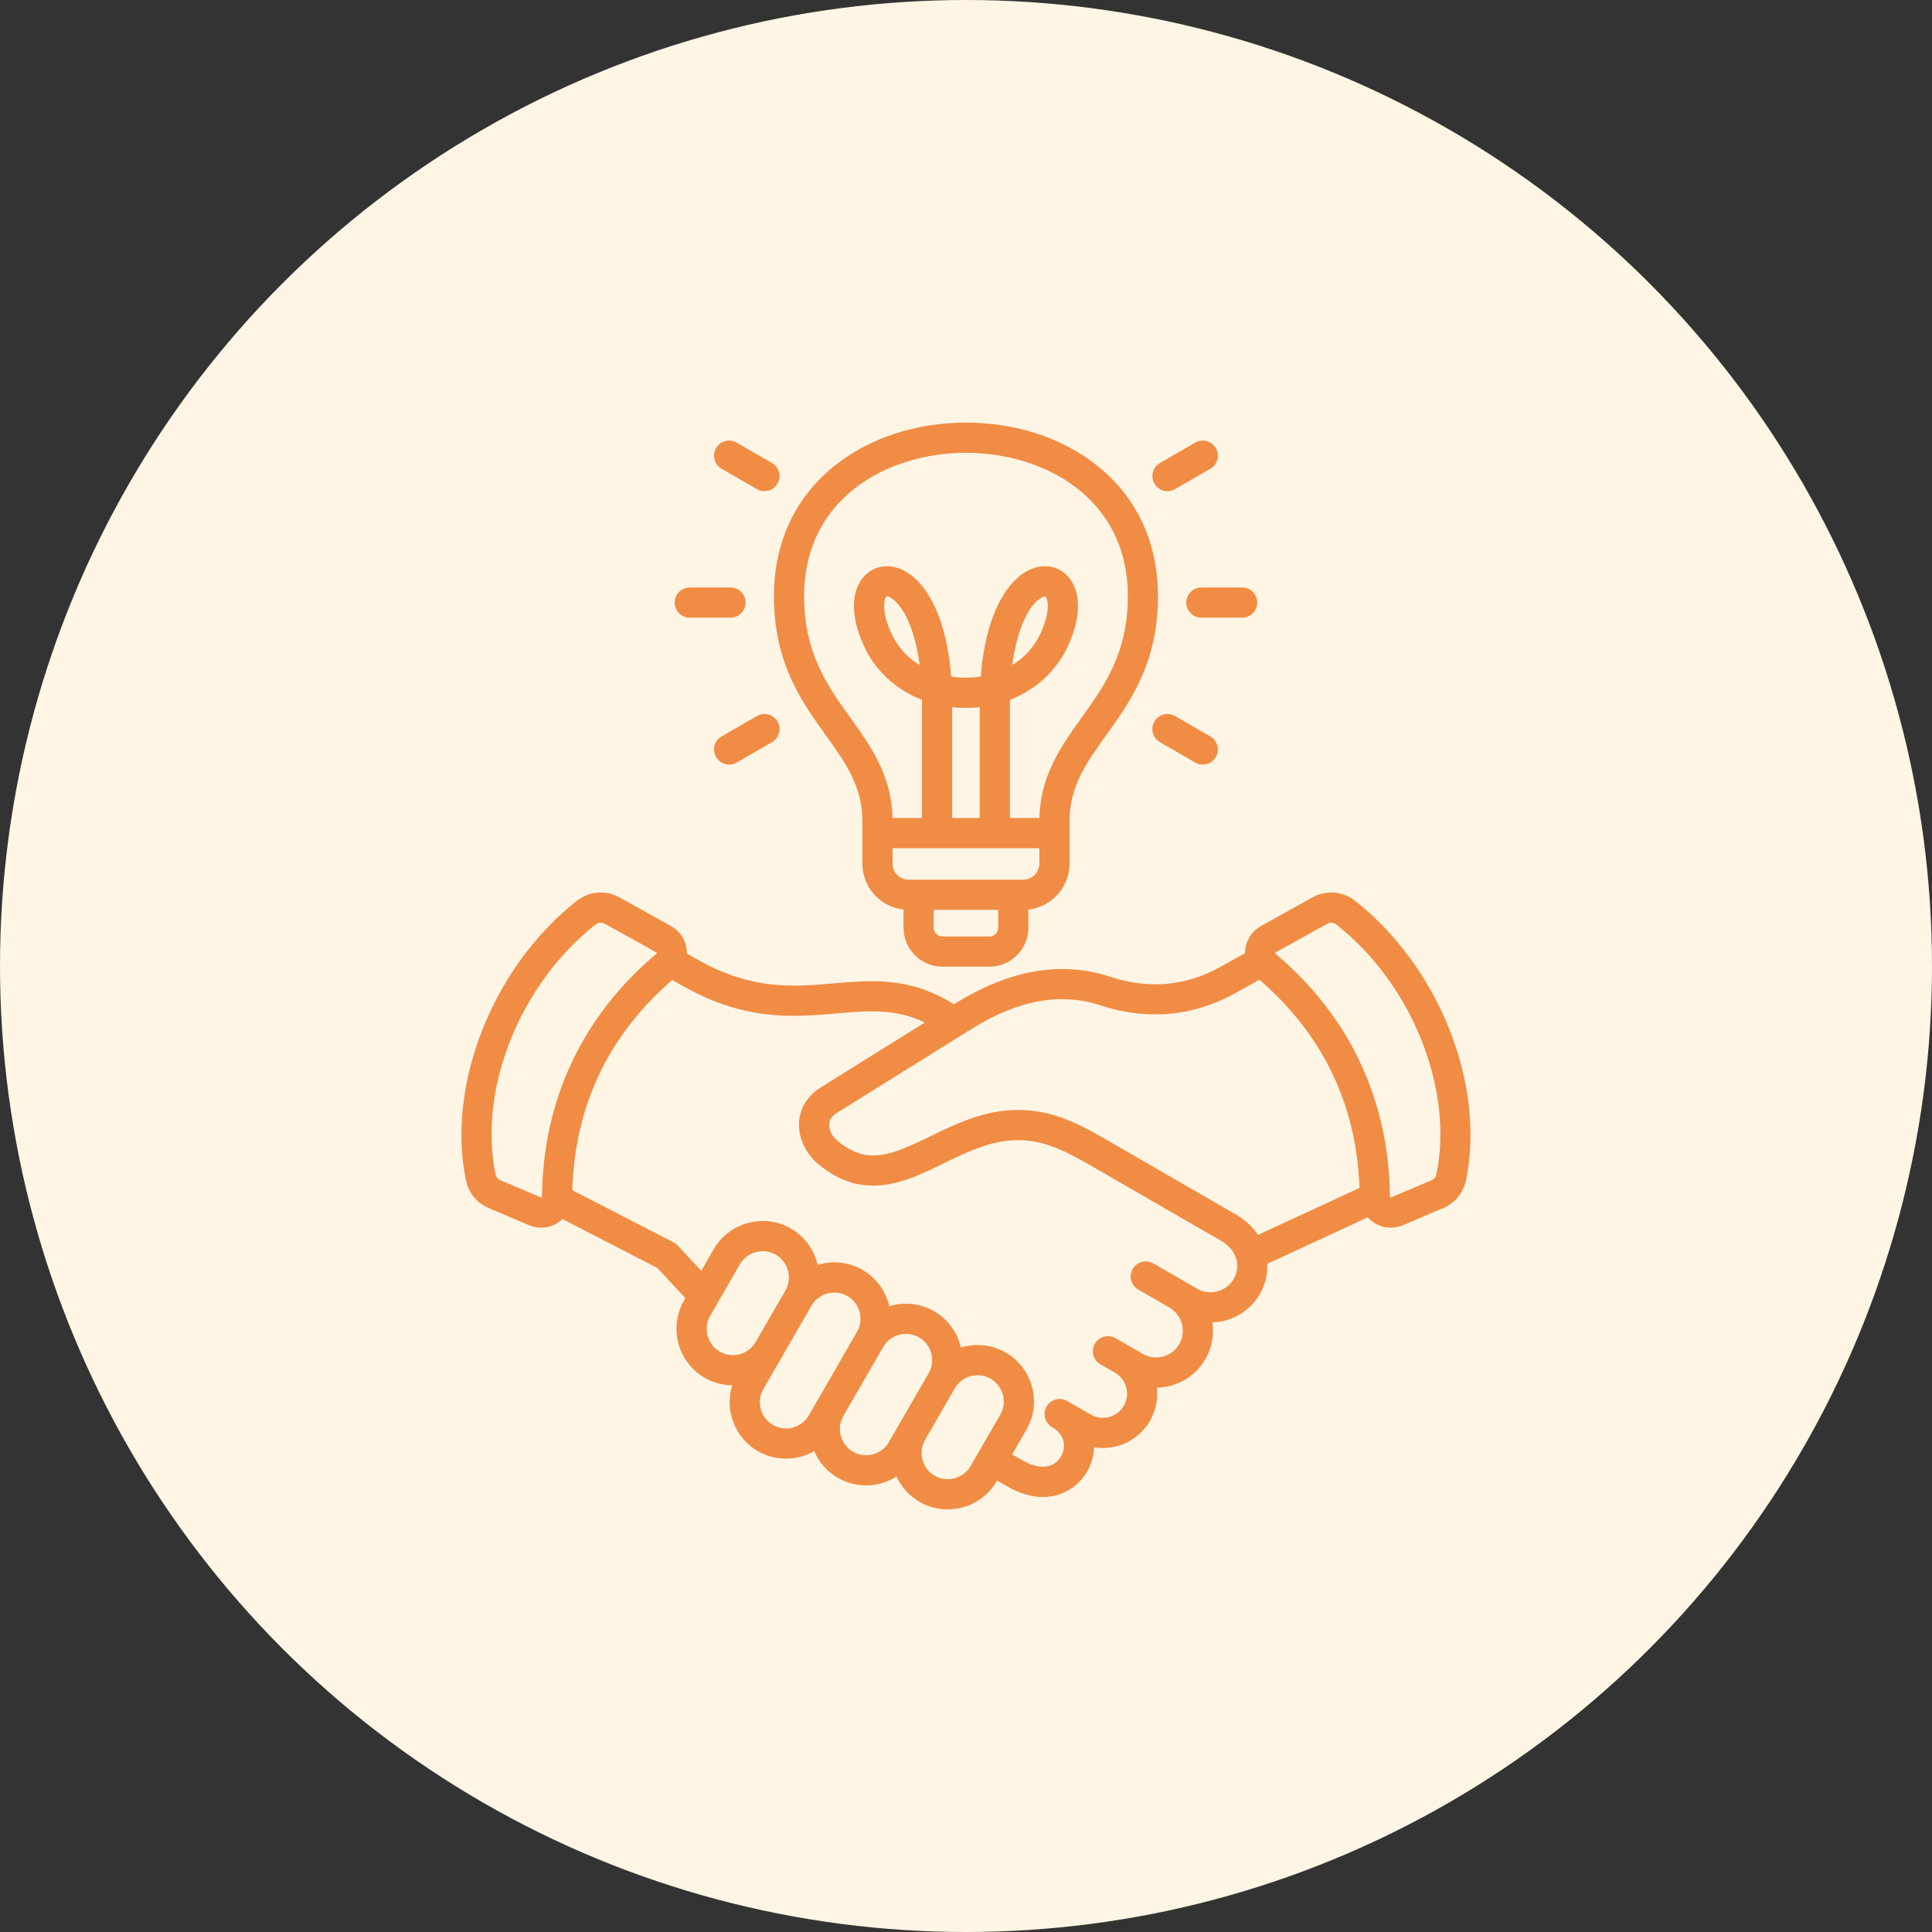
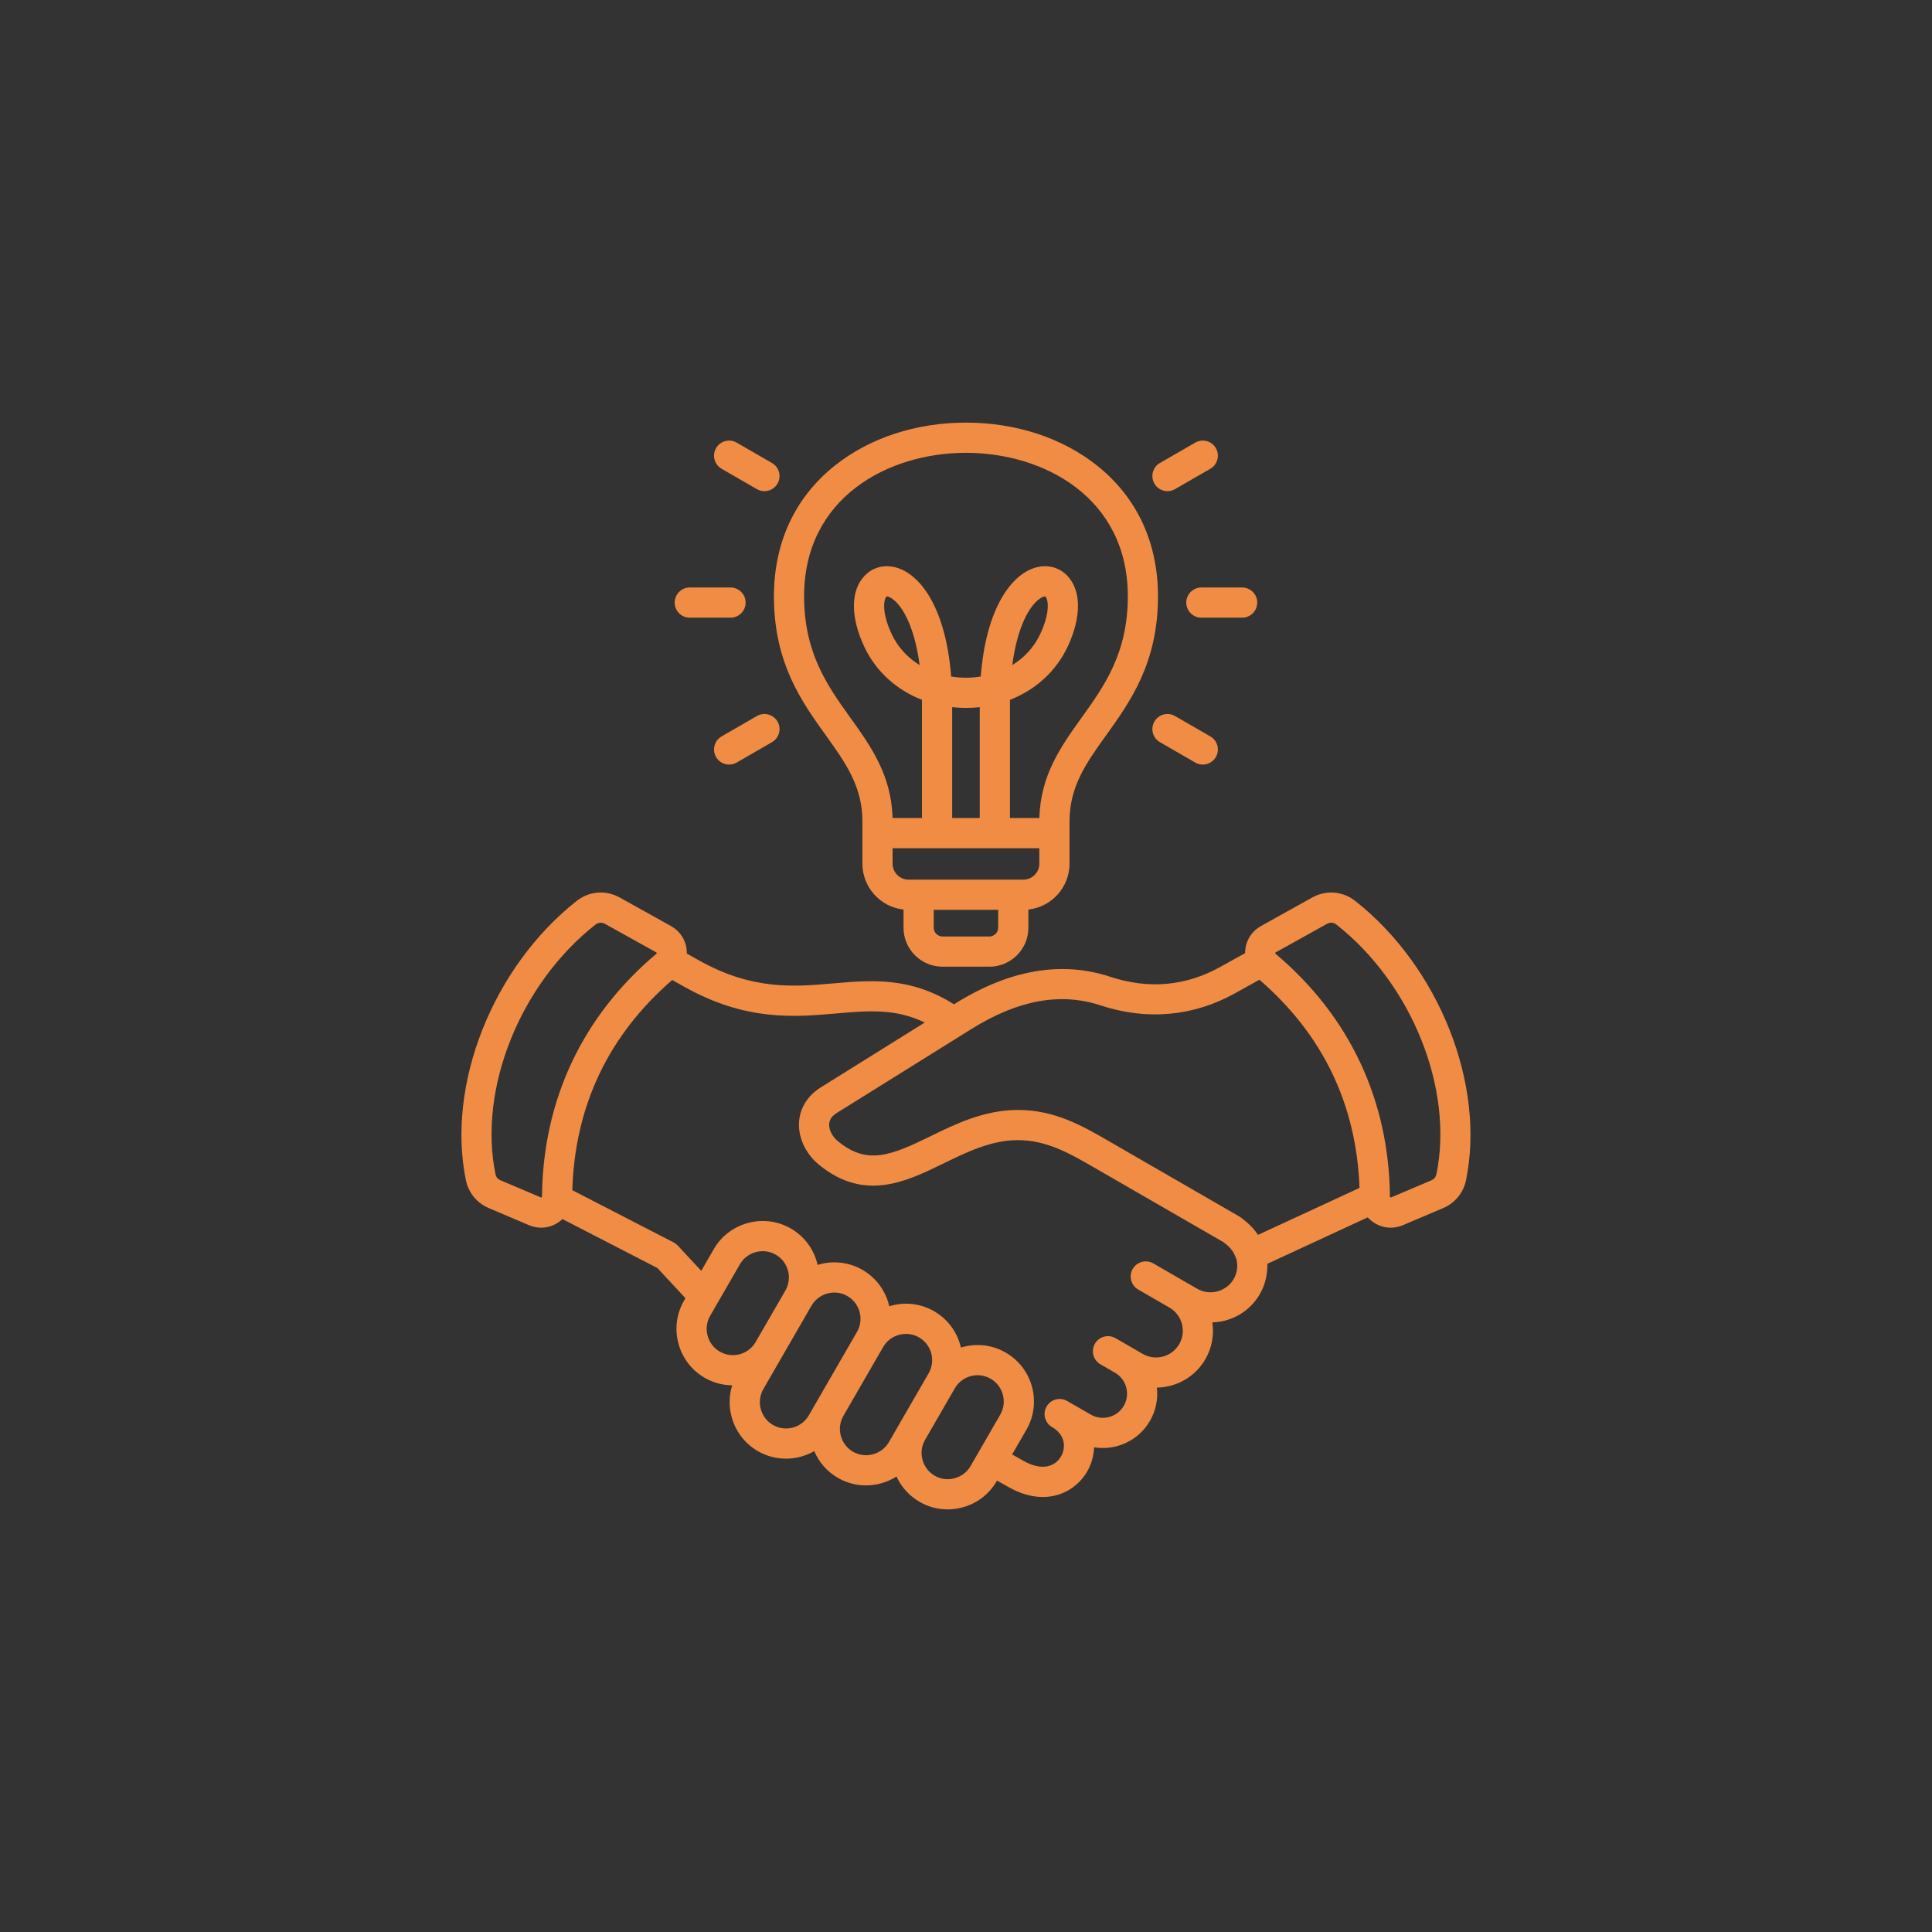
<svg xmlns="http://www.w3.org/2000/svg" width="70" height="70" viewBox="0 0 70 70" fill="none">
  <rect x="0" y="0" width="70" height="70" fill="#333333" stroke="none" />
-   <circle cx="35" cy="35" r="35" fill="#FFF5E5" />
  <path d="M49.106 32.646C48.649 32.285 48.05 32.237 47.541 32.52L45.69 33.55C45.361 33.733 45.152 34.052 45.116 34.425C45.113 34.462 45.112 34.498 45.112 34.534L44.214 35.033C42.961 35.73 41.619 35.85 40.224 35.39C38.462 34.809 36.576 35.134 34.616 36.356L34.564 36.389C32.985 35.388 31.569 35.511 30.196 35.63C28.752 35.755 27.259 35.885 25.304 34.785L24.886 34.55C24.886 34.509 24.885 34.467 24.881 34.425C24.845 34.051 24.636 33.732 24.307 33.55L22.456 32.52C21.948 32.237 21.348 32.285 20.891 32.645C17.858 35.038 16.171 39.289 16.879 42.754C16.974 43.217 17.278 43.589 17.713 43.773L19.165 44.39C19.309 44.451 19.459 44.481 19.608 44.481C19.822 44.481 20.033 44.419 20.222 44.295C20.279 44.258 20.33 44.215 20.379 44.169L23.82 45.943L24.835 47.036L24.783 47.126C24.511 47.597 24.439 48.148 24.581 48.677C24.722 49.206 25.06 49.647 25.532 49.92C25.84 50.097 26.182 50.19 26.529 50.193C26.414 50.559 26.405 50.953 26.507 51.334C26.649 51.863 26.987 52.304 27.459 52.577C28.112 52.954 28.89 52.928 29.502 52.577C29.674 52.984 29.971 53.322 30.359 53.546C30.83 53.818 31.381 53.89 31.91 53.748C32.116 53.693 32.309 53.608 32.483 53.497C32.658 53.881 32.947 54.2 33.318 54.415C33.631 54.596 33.979 54.688 34.333 54.688C34.512 54.688 34.692 54.664 34.869 54.617C35.398 54.475 35.84 54.137 36.112 53.666L36.124 53.645L36.52 53.867C36.973 54.129 37.399 54.239 37.783 54.239C38.514 54.239 39.088 53.838 39.391 53.315C39.541 53.054 39.63 52.751 39.641 52.439C40.426 52.567 41.245 52.209 41.666 51.48C41.884 51.102 41.962 50.68 41.916 50.276C42.618 50.264 43.297 49.897 43.673 49.246C43.915 48.828 43.992 48.359 43.926 47.914C44.082 47.909 44.239 47.887 44.394 47.845C44.927 47.702 45.372 47.362 45.647 46.886C45.838 46.556 45.93 46.173 45.918 45.79L49.555 44.108C49.619 44.178 49.693 44.241 49.776 44.295C49.964 44.419 50.175 44.481 50.389 44.481C50.538 44.481 50.688 44.451 50.832 44.39L52.284 43.773C52.719 43.588 53.023 43.217 53.118 42.754C53.826 39.289 52.139 35.038 49.106 32.645V32.646ZM19.622 43.38C19.609 43.389 19.607 43.389 19.592 43.383L18.14 42.766C18.034 42.721 17.974 42.648 17.951 42.535C17.321 39.452 18.842 35.654 21.569 33.504C21.63 33.456 21.697 33.432 21.765 33.432C21.818 33.432 21.872 33.446 21.924 33.476L23.776 34.505C23.786 34.511 23.789 34.515 23.789 34.515C23.789 34.515 23.791 34.519 23.792 34.531C23.793 34.542 23.792 34.547 23.792 34.547C23.792 34.547 23.79 34.551 23.781 34.558C21.105 36.811 19.672 39.852 19.637 43.353C19.637 43.37 19.636 43.371 19.622 43.38L19.622 43.38ZM26.079 48.972C25.86 48.846 25.703 48.641 25.637 48.394C25.571 48.148 25.604 47.891 25.731 47.673L26.808 45.807C26.933 45.589 27.139 45.433 27.386 45.366C27.633 45.3 27.889 45.333 28.107 45.459C28.561 45.721 28.718 46.304 28.456 46.759L27.378 48.624C27.116 49.079 26.533 49.235 26.079 48.972H26.079ZM29.305 51.281C29.043 51.735 28.46 51.892 28.005 51.629C27.787 51.503 27.63 51.298 27.564 51.051C27.498 50.804 27.531 50.548 27.657 50.33L28.305 49.206L28.325 49.173C28.325 49.173 28.325 49.172 28.326 49.171C28.326 49.171 28.326 49.171 28.326 49.171L29.402 47.306C29.402 47.306 29.403 47.306 29.403 47.306C29.529 47.088 29.734 46.931 29.981 46.865C30.228 46.798 30.484 46.831 30.702 46.958C31.157 47.22 31.313 47.803 31.051 48.257C31.051 48.257 31.051 48.257 31.051 48.257C31.05 48.258 31.05 48.258 31.05 48.258L29.537 50.878L29.305 51.281H29.305ZM31.627 52.692C31.38 52.758 31.124 52.725 30.906 52.599C30.687 52.473 30.53 52.267 30.464 52.021C30.398 51.774 30.431 51.518 30.558 51.299C30.684 51.081 32 48.802 32 48.802C32.126 48.585 32.331 48.429 32.577 48.363C32.823 48.297 33.08 48.33 33.298 48.456C33.752 48.718 33.908 49.301 33.647 49.755C33.647 49.755 33.646 49.756 33.646 49.756C33.646 49.756 33.646 49.756 33.646 49.757L32.432 51.859L32.206 52.251C32.08 52.469 31.874 52.626 31.627 52.692V52.692ZM35.165 53.119C35.039 53.338 34.833 53.494 34.586 53.56C34.339 53.627 34.083 53.594 33.865 53.468C33.646 53.341 33.489 53.136 33.423 52.889C33.357 52.643 33.39 52.387 33.517 52.168C33.517 52.168 33.517 52.168 33.517 52.168L34.594 50.302C34.856 49.848 35.439 49.692 35.893 49.954C36.112 50.081 36.269 50.286 36.335 50.533C36.401 50.779 36.368 51.036 36.242 51.254L35.165 53.119ZM44.7 46.339C44.571 46.562 44.362 46.721 44.111 46.789C43.86 46.856 43.599 46.822 43.377 46.694L42.92 46.43C42.919 46.429 42.919 46.429 42.918 46.429C42.918 46.429 42.918 46.429 42.918 46.429L41.787 45.776C41.525 45.625 41.191 45.715 41.04 45.976C40.889 46.238 40.979 46.572 41.24 46.723L42.372 47.377C42.834 47.644 42.993 48.237 42.726 48.699C42.459 49.162 41.865 49.321 41.403 49.054L40.947 48.791C40.947 48.79 40.946 48.789 40.945 48.789C40.944 48.788 40.418 48.485 40.418 48.485C40.156 48.334 39.822 48.423 39.671 48.685C39.52 48.946 39.609 49.281 39.871 49.432L40.398 49.736C40.816 49.978 40.96 50.515 40.718 50.933C40.477 51.352 39.94 51.495 39.522 51.254L38.667 50.761C38.406 50.61 38.071 50.699 37.92 50.961C37.769 51.222 37.859 51.557 38.12 51.708L38.123 51.709C38.602 51.988 38.625 52.453 38.443 52.768C38.245 53.112 37.779 53.332 37.061 52.917L36.671 52.698L37.189 51.801C37.753 50.824 37.417 49.571 36.44 49.007C35.928 48.712 35.34 48.663 34.815 48.825C34.693 48.289 34.357 47.804 33.845 47.509C33.374 47.237 32.823 47.165 32.294 47.307C32.269 47.313 32.245 47.321 32.22 47.328C32.098 46.792 31.762 46.306 31.25 46.01C30.778 45.738 30.228 45.667 29.698 45.808C29.673 45.815 29.649 45.822 29.624 45.83C29.618 45.805 29.612 45.779 29.605 45.754C29.464 45.225 29.126 44.784 28.654 44.512C28.183 44.24 27.632 44.168 27.103 44.31C26.574 44.452 26.133 44.789 25.86 45.261L25.408 46.045L24.557 45.129C24.514 45.083 24.463 45.044 24.407 45.015L20.736 43.123C20.827 40.069 22.044 37.509 24.356 35.507L24.768 35.739C27.017 37.004 28.757 36.853 30.291 36.72C31.465 36.618 32.438 36.534 33.506 37.048L29.748 39.392C29.268 39.691 28.985 40.137 28.951 40.65C28.913 41.206 29.184 41.795 29.658 42.188C31.313 43.558 32.84 42.812 34.187 42.153C35.031 41.741 35.903 41.315 36.861 41.309H36.881C37.929 41.309 38.779 41.801 39.678 42.322L44.321 45.002C44.639 45.235 44.705 45.382 44.8 45.63C44.858 45.872 44.822 46.129 44.7 46.339L44.7 46.339ZM44.892 44.069L40.226 41.375C39.234 40.801 38.211 40.205 36.855 40.216C35.647 40.223 34.616 40.726 33.707 41.171C32.276 41.87 31.415 42.222 30.356 41.345C30.151 41.175 30.028 40.931 30.042 40.723C30.052 40.564 30.145 40.432 30.326 40.32L35.195 37.284C36.889 36.228 38.422 35.948 39.882 36.429C41.555 36.98 43.237 36.828 44.746 35.989L45.63 35.497C47.928 37.482 49.148 40.017 49.258 43.04L45.58 44.742C45.449 44.542 45.256 44.328 44.938 44.099C44.923 44.088 44.908 44.078 44.892 44.069H44.892ZM52.046 42.535C52.023 42.648 51.963 42.721 51.857 42.767L50.405 43.383C50.389 43.39 50.389 43.389 50.374 43.38C50.361 43.371 50.36 43.37 50.36 43.354C50.325 39.852 48.892 36.811 46.216 34.558C46.209 34.552 46.206 34.548 46.205 34.547C46.205 34.546 46.204 34.541 46.205 34.531C46.206 34.521 46.208 34.516 46.208 34.515C46.209 34.514 46.213 34.51 46.221 34.506L48.073 33.476C48.125 33.447 48.179 33.432 48.232 33.432C48.3 33.432 48.367 33.456 48.428 33.505C51.154 35.655 52.676 39.453 52.046 42.535L52.046 42.535ZM29.923 26.644C30.633 27.635 31.246 28.491 31.246 29.753V31.291C31.246 32.152 31.9 32.863 32.737 32.955V33.615C32.737 34.392 33.37 35.025 34.147 35.025H35.849C36.627 35.025 37.26 34.392 37.26 33.615V32.955C38.097 32.863 38.751 32.152 38.751 31.291V29.753C38.751 28.491 39.364 27.635 40.074 26.645C40.956 25.414 41.956 24.019 41.956 21.602C41.956 19.656 41.192 18.018 39.747 16.867C38.488 15.864 36.801 15.312 34.998 15.312C33.196 15.312 31.509 15.864 30.25 16.867C28.805 18.018 28.041 19.656 28.041 21.602C28.041 24.019 29.04 25.414 29.923 26.644ZM35.849 33.931H34.147C33.976 33.931 33.831 33.786 33.831 33.615V32.966H36.166V33.615C36.166 33.786 36.021 33.931 35.849 33.931ZM37.076 31.872H32.921C32.6 31.872 32.34 31.611 32.34 31.291V30.732H37.657V31.291C37.657 31.611 37.396 31.872 37.076 31.872ZM35.498 29.638H34.499V25.622C34.826 25.658 35.17 25.658 35.498 25.622V29.638ZM34.998 16.406C37.823 16.406 40.863 18.032 40.863 21.602C40.863 23.667 40.01 24.857 39.185 26.007C38.452 27.03 37.695 28.087 37.659 29.638H36.592V25.498C36.592 25.45 36.592 25.403 36.593 25.356C37.519 24.996 38.268 24.32 38.688 23.421C39.184 22.356 39.181 21.401 38.677 20.868C38.346 20.517 37.862 20.421 37.383 20.611C36.576 20.932 35.72 22.124 35.535 24.511C35.351 24.541 35.17 24.555 34.998 24.555C34.826 24.555 34.646 24.541 34.462 24.511C34.277 22.124 33.421 20.932 32.614 20.611C32.135 20.421 31.651 20.517 31.32 20.868C30.816 21.401 30.812 22.356 31.309 23.421C31.728 24.32 32.478 24.996 33.404 25.356C33.405 25.403 33.405 25.45 33.405 25.498V29.638H32.338C32.302 28.087 31.545 27.03 30.812 26.007C29.987 24.857 29.134 23.667 29.134 21.602C29.134 18.032 32.174 16.406 34.998 16.406ZM36.677 24.096C36.858 22.713 37.298 21.94 37.688 21.681C37.779 21.62 37.839 21.61 37.862 21.61C37.868 21.61 37.871 21.61 37.873 21.611C37.877 21.613 37.901 21.634 37.924 21.694C38.002 21.901 37.984 22.342 37.696 22.959C37.456 23.474 37.091 23.843 36.677 24.096ZM33.32 24.096C32.906 23.843 32.54 23.474 32.3 22.959C32.013 22.342 31.994 21.901 32.073 21.694C32.096 21.634 32.119 21.613 32.124 21.611C32.125 21.61 32.129 21.609 32.134 21.609C32.158 21.609 32.218 21.62 32.309 21.681C32.699 21.94 33.138 22.713 33.32 24.096ZM41.826 17.522C41.675 17.261 41.765 16.926 42.026 16.775L43.306 16.037C43.567 15.886 43.902 15.975 44.053 16.237C44.204 16.498 44.114 16.833 43.853 16.984L42.573 17.722C42.487 17.772 42.393 17.796 42.3 17.796C42.111 17.796 41.928 17.698 41.826 17.522ZM43.528 21.286H45.005C45.307 21.286 45.552 21.531 45.552 21.833C45.552 22.135 45.307 22.38 45.005 22.38H43.528C43.226 22.38 42.981 22.135 42.981 21.833C42.981 21.531 43.226 21.286 43.528 21.286ZM43.853 26.682C44.114 26.833 44.204 27.167 44.053 27.429C43.952 27.604 43.768 27.702 43.579 27.702C43.486 27.702 43.392 27.679 43.306 27.629L42.026 26.89C41.765 26.739 41.675 26.405 41.826 26.143C41.977 25.882 42.312 25.792 42.573 25.943L43.853 26.682V26.682ZM25.944 16.237C26.095 15.975 26.429 15.886 26.691 16.037L27.97 16.775C28.232 16.926 28.322 17.261 28.171 17.522C28.069 17.698 27.885 17.796 27.696 17.796C27.604 17.796 27.509 17.772 27.423 17.722L26.144 16.984C25.883 16.833 25.793 16.498 25.944 16.237ZM24.445 21.833C24.445 21.531 24.689 21.286 24.991 21.286H26.469C26.771 21.286 27.015 21.531 27.015 21.833C27.015 22.135 26.771 22.38 26.469 22.38H24.991C24.689 22.38 24.445 22.135 24.445 21.833ZM28.171 26.143C28.322 26.405 28.232 26.739 27.97 26.89L26.691 27.629C26.605 27.679 26.511 27.702 26.418 27.702C26.229 27.702 26.045 27.604 25.944 27.429C25.793 27.167 25.883 26.833 26.144 26.682L27.424 25.943C27.685 25.792 28.02 25.882 28.171 26.143V26.143Z" fill="#F18C44" />
</svg>